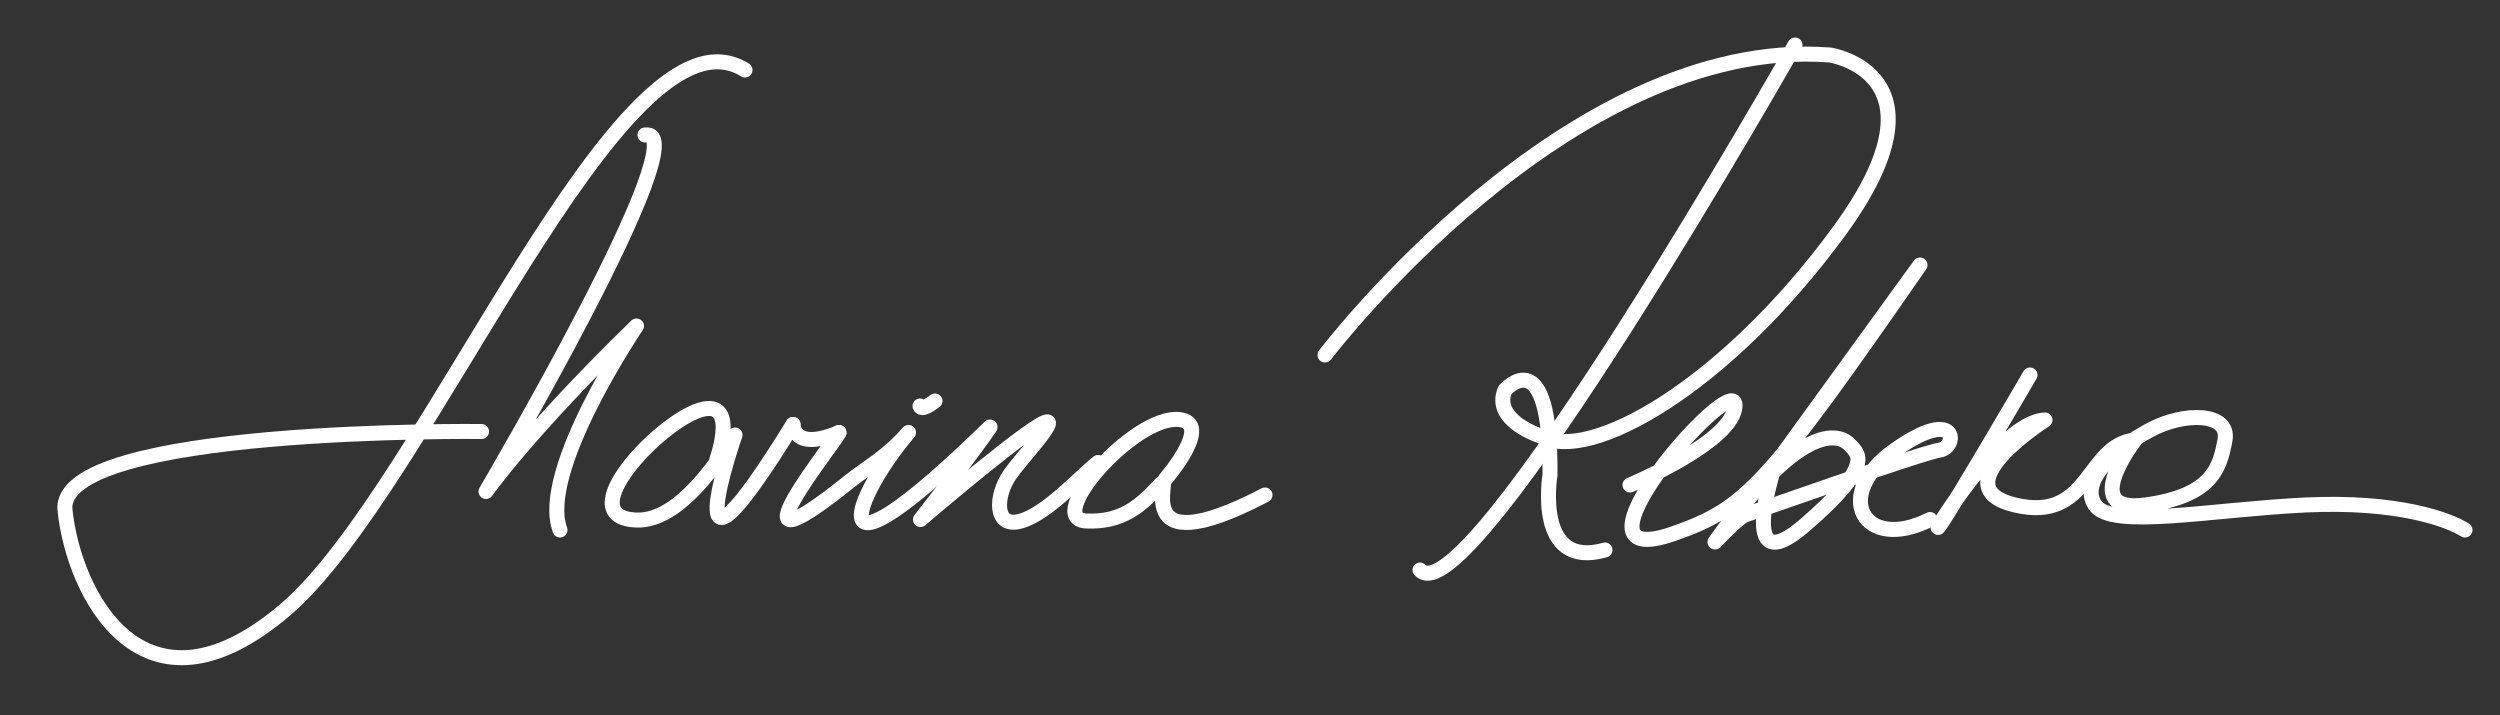
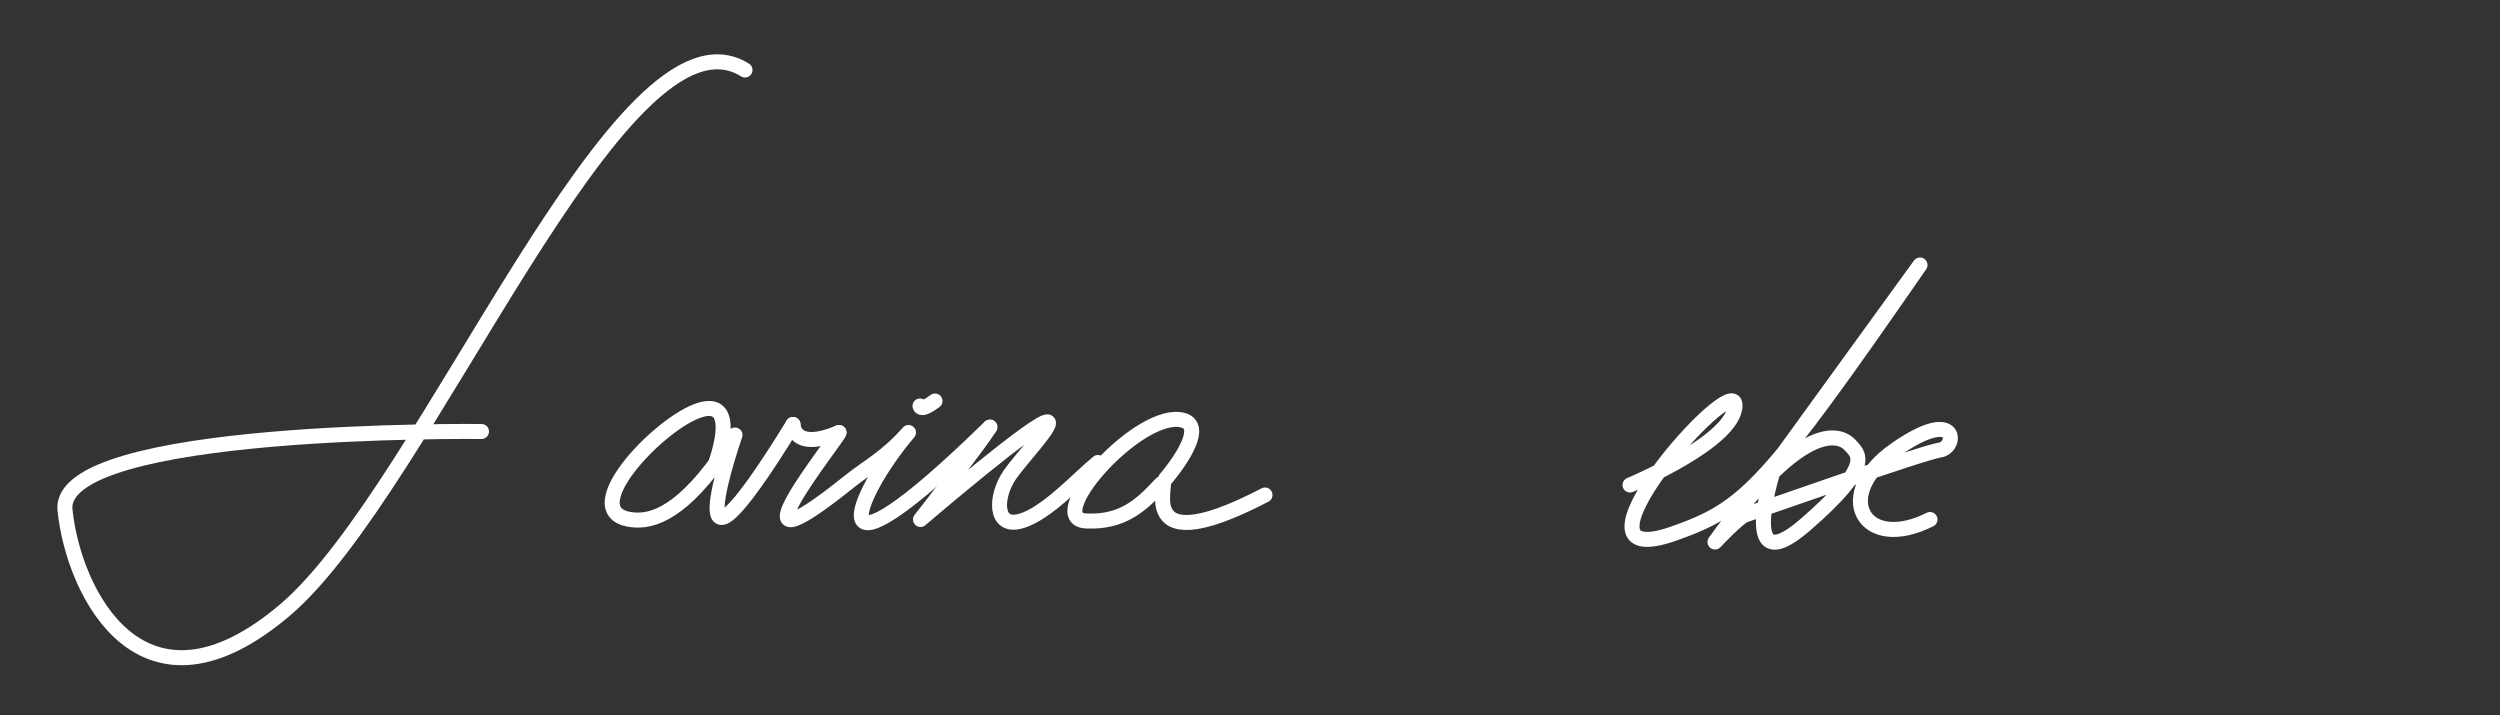
<svg xmlns="http://www.w3.org/2000/svg" id="svg77" viewBox="0 0 500 143">
  <rect x="0" y="0" width="500" height="143" fill="#333333" stroke="none" />
  <defs>
    <style>      .st0 {        fill: none;        stroke: #fff;        stroke-linecap: round;        stroke-linejoin: round;        stroke-width: 3px;      }    </style>
  </defs>
  <path id="m1" class="st0" d="M149,14C124.2-1.5,85.5,97.8,57,122s-42.3-3.3-44-20,83.3-15.7,83.3-15.7" />
-   <path id="m2" class="st0" d="M112,106c-4.4-11.8,15.3-40.8,15.3-40.8-21.7,21.1-30.1,33.1-30.1,33.1,0,0,43-73.1,31.8-71.3" />
  <path id="ar" class="st0" d="M158.6,84.9c-25,40.6-11.6,2.1-11.6,2.1-8.8,14.1-15.3,17.3-20,17-12.9-.8,4.8-19.5,13-22s3,11,3,11" />
  <path id="ri" class="st0" d="M167.8,86.5c.2.7-24.8,31.4,2.2,9.7,3.5-2.8,7.3-4.7,11.7-9.7-10.6,12.4-19.7,34,16.2-1" />
  <path id="ri2" class="st0" d="M158.6,84.9s0,5.5,9.2,1.6" />
  <path id="i" class="st0" d="M184,81.2s.1,1.2,3-1" />
  <path id="n" class="st0" d="M198,85.4c-2.4,3.8-13.9,18.5-13.9,18.5,0,0,23.9-20.5,25.5-19.5,1,.6-5.6,7.6-7.6,10.5-3,4.3-3.2,10.9,2.2,9.3,5.1-1.4,11.9-8.9,15.4-11.7" />
  <path id="a" class="st0" d="M253,99c-28.6,14.9-17.8-5.6-21-2-3.9,4.2-7.6,7.5-14.7,7.2-8.8-.3,9.5-21.2,18.5-20.3,7,.7-2.7,11.9-2.7,11.9" />
-   <path id="r1" class="st0" d="M359,9s-65.3,115.2-75,105" />
-   <path id="r2" class="st0" d="M265,71S313.6,7,366,11c0,0,24.8,3.7,2,35-22.8,31.3-50.2,46.8-59.9,41.2,0,0-9.7-3.1-7.1-9.2,0,0,9.2-10.5,9,17,0,0-3.2,19,11,15" />
  <path id="ebe" class="st0" d="M326,97s21.1-8.8,21-16-36.6,34.3-12.2,25.7c14.4-5.1,18.3-9.1,49.2-53.7l-29,40s-8.1,24.2,6,12,10.6-14.2,9-16-8.9-6-27,19.4c0,0,4.7-5,6-5.4s35.5-12.5,39-13,3.8-9-9,0-6.3,20.6,7,13.9" />
-   <path id="ka" class="st0" d="M493,106c-3.1-2-13.3-5.9-32-5s-38.8,4.9-42,0,4.1-11.3,11-15,16-3.5,15,2-2.5,11.2-16,13-2-13-2-13c-9.8,1-8.9,16.6-24,13s6-17,6-17c-9.2.3-24,25.3-21,21s18-30,18-30" />
</svg>